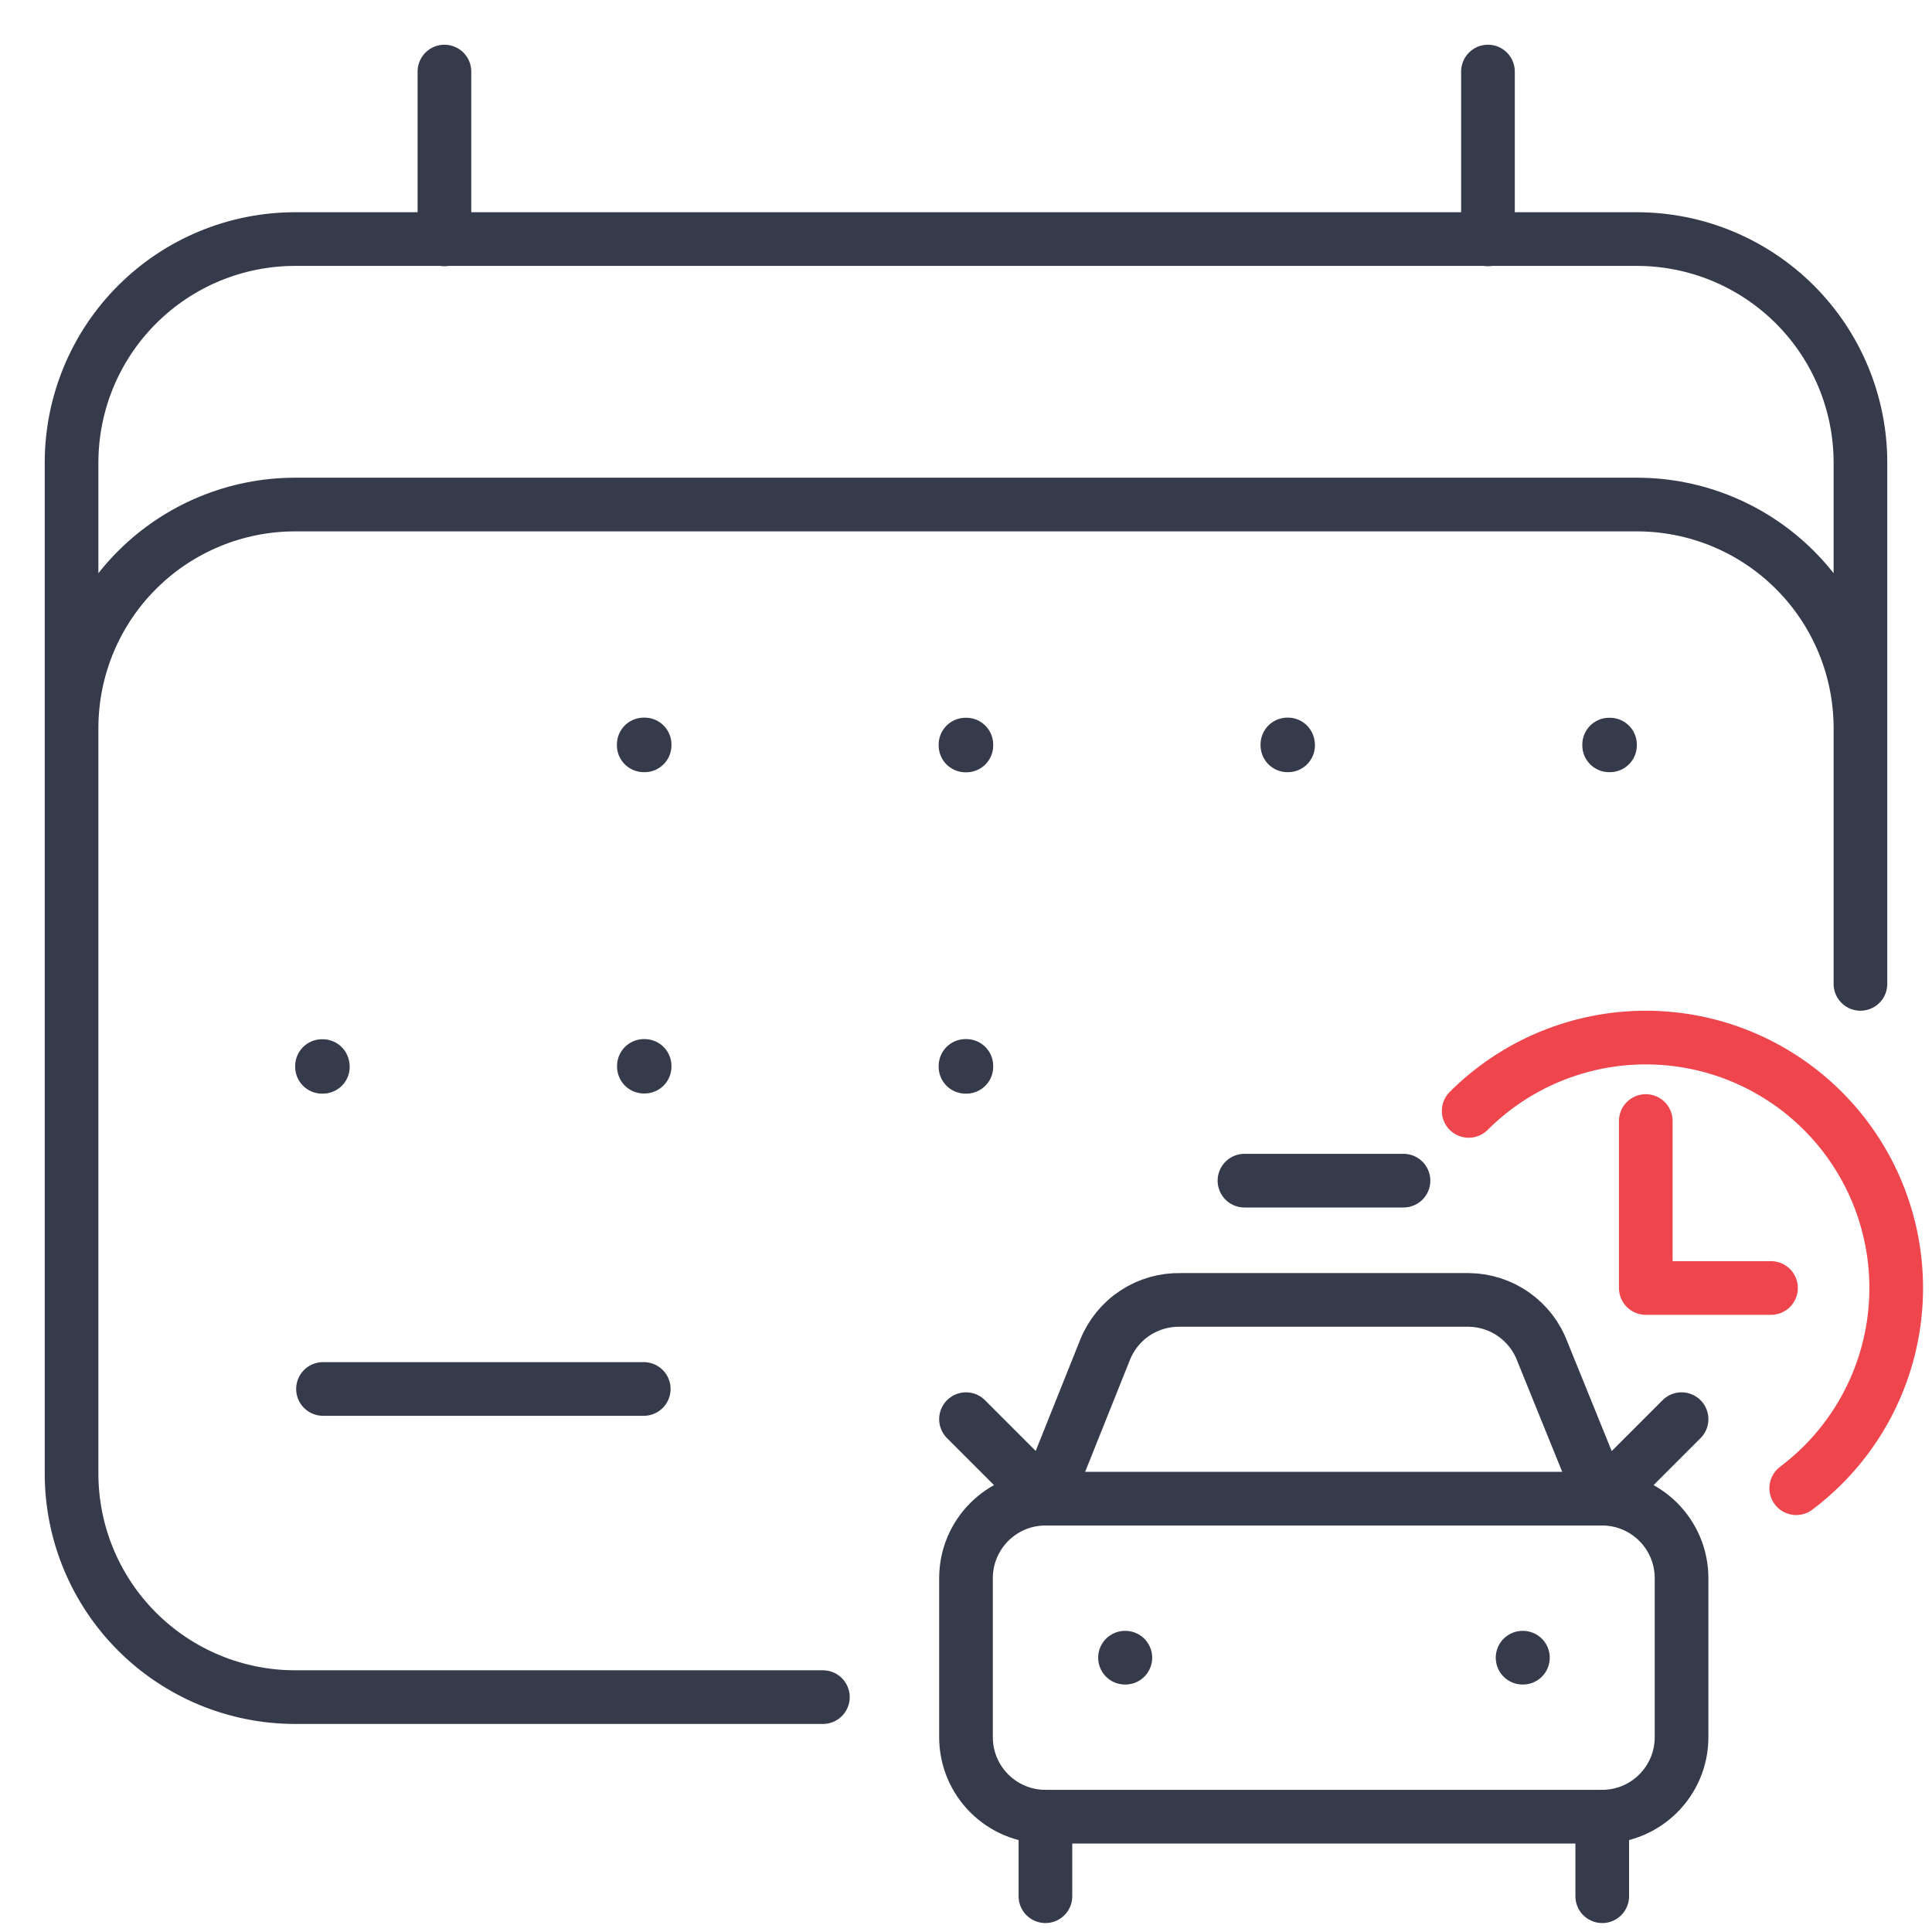
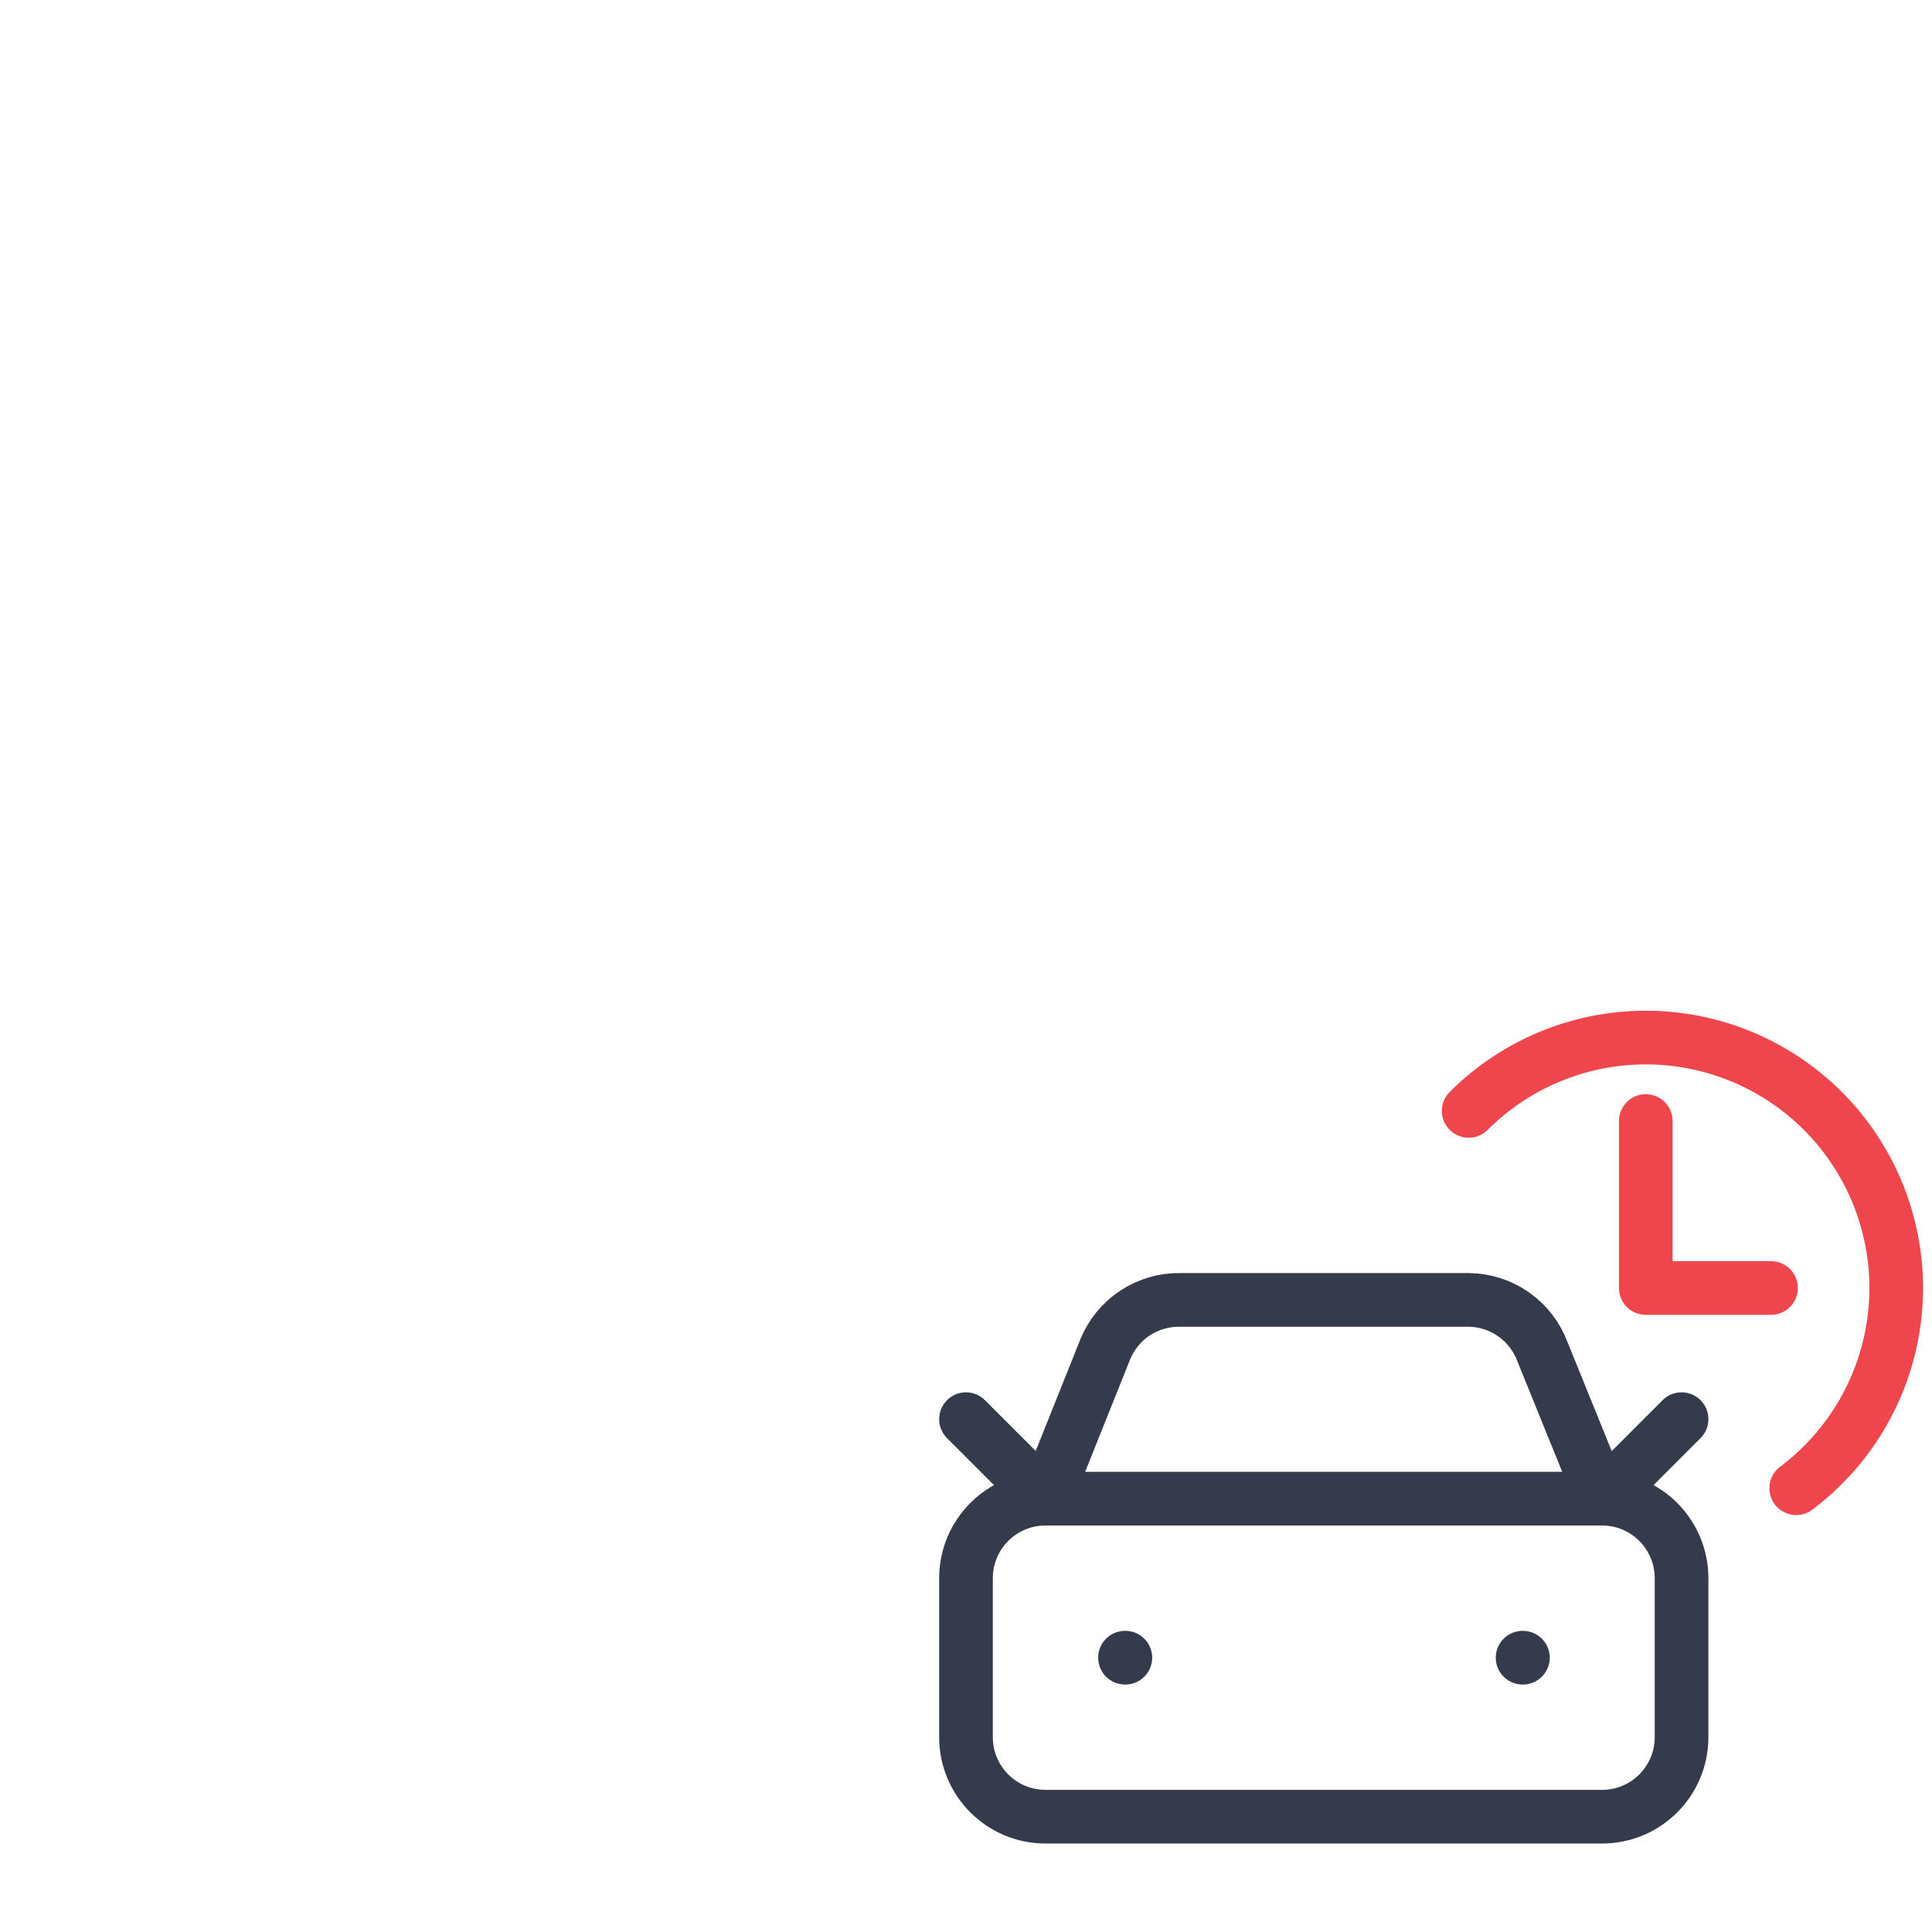
<svg xmlns="http://www.w3.org/2000/svg" width="54" height="54" viewBox="0 0 54 54" fill="none">
-   <path d="M12.422 2V6.691M41.589 2V6.691M2 41.191V12.932C2 11.275 2.658 9.685 3.831 8.513C5.003 7.341 6.592 6.682 8.25 6.682H45.75C47.408 6.682 48.997 7.341 50.169 8.513C51.342 9.685 52 11.275 52 12.932V27.5V20.352C52 18.694 51.342 17.104 50.169 15.932C48.997 14.76 47.408 14.102 45.75 14.102H8.25C6.592 14.102 5.003 14.76 3.831 15.932C2.658 17.104 2 18.694 2 20.352V41.185C2 42.843 2.658 44.432 3.831 45.604C5.003 46.776 6.592 47.435 8.25 47.435H23" stroke="#353B4A" stroke-width="1.5" stroke-linecap="round" stroke-linejoin="round" />
-   <path d="M17.993 38.822H9.028M27.01 20.836H26.986V20.812H27.01V20.836ZM36.003 20.832H35.983V20.808H35.999V20.832H36.003ZM44.996 20.832H44.976V20.812H45V20.832H44.996ZM18.017 29.813H17.997V29.793H18.017V29.813ZM18.017 20.832H17.993V20.808H18.017V20.832ZM9.024 29.817H9V29.797H9.02L9.024 29.817ZM27.01 29.817H26.986V29.793H27.01V29.817Z" stroke="#353B4A" stroke-width="1.5" stroke-linecap="round" stroke-linejoin="round" />
-   <path d="M34.783 33H39.228" stroke="#353B4A" stroke-width="1.5" stroke-linecap="round" stroke-linejoin="round" />
  <path d="M47 39.666L44.778 41.889L43.111 37.778C42.954 37.357 42.673 36.994 42.305 36.736C41.938 36.478 41.5 36.337 41.051 36.333H33C32.547 36.323 32.102 36.451 31.724 36.7C31.346 36.95 31.054 37.309 30.886 37.73L29.222 41.889L27 39.666" stroke="#353B4A" stroke-width="1.5" stroke-linecap="round" stroke-linejoin="round" />
  <path d="M31.444 46.333H31.454" stroke="#353B4A" stroke-width="1.5" stroke-linecap="round" stroke-linejoin="round" />
  <path d="M42.557 46.333H42.566" stroke="#353B4A" stroke-width="1.5" stroke-linecap="round" stroke-linejoin="round" />
  <path d="M44.778 41.888H29.222C27.995 41.888 27 42.883 27 44.111V48.555C27 49.782 27.995 50.777 29.222 50.777H44.778C46.005 50.777 47 49.782 47 48.555V44.111C47 42.883 46.005 41.888 44.778 41.888Z" stroke="#353B4A" stroke-width="1.5" stroke-linecap="round" stroke-linejoin="round" />
-   <path d="M29.22 50.778V53" stroke="#353B4A" stroke-width="1.5" stroke-linecap="round" stroke-linejoin="round" />
-   <path d="M44.783 50.778V53" stroke="#353B4A" stroke-width="1.5" stroke-linecap="round" stroke-linejoin="round" />
  <path d="M46 31.333V36H49.5M41.05 31.05C42.363 29.738 44.143 29 46 29C47.856 29 49.636 29.738 50.949 31.05C52.262 32.363 53 34.144 53 36C53 36.919 52.819 37.83 52.467 38.679C52.115 39.528 51.599 40.3 50.949 40.95C50.716 41.183 50.467 41.399 50.205 41.596" stroke="#EF464E" stroke-width="1.5" stroke-linecap="round" stroke-linejoin="round" />
</svg>